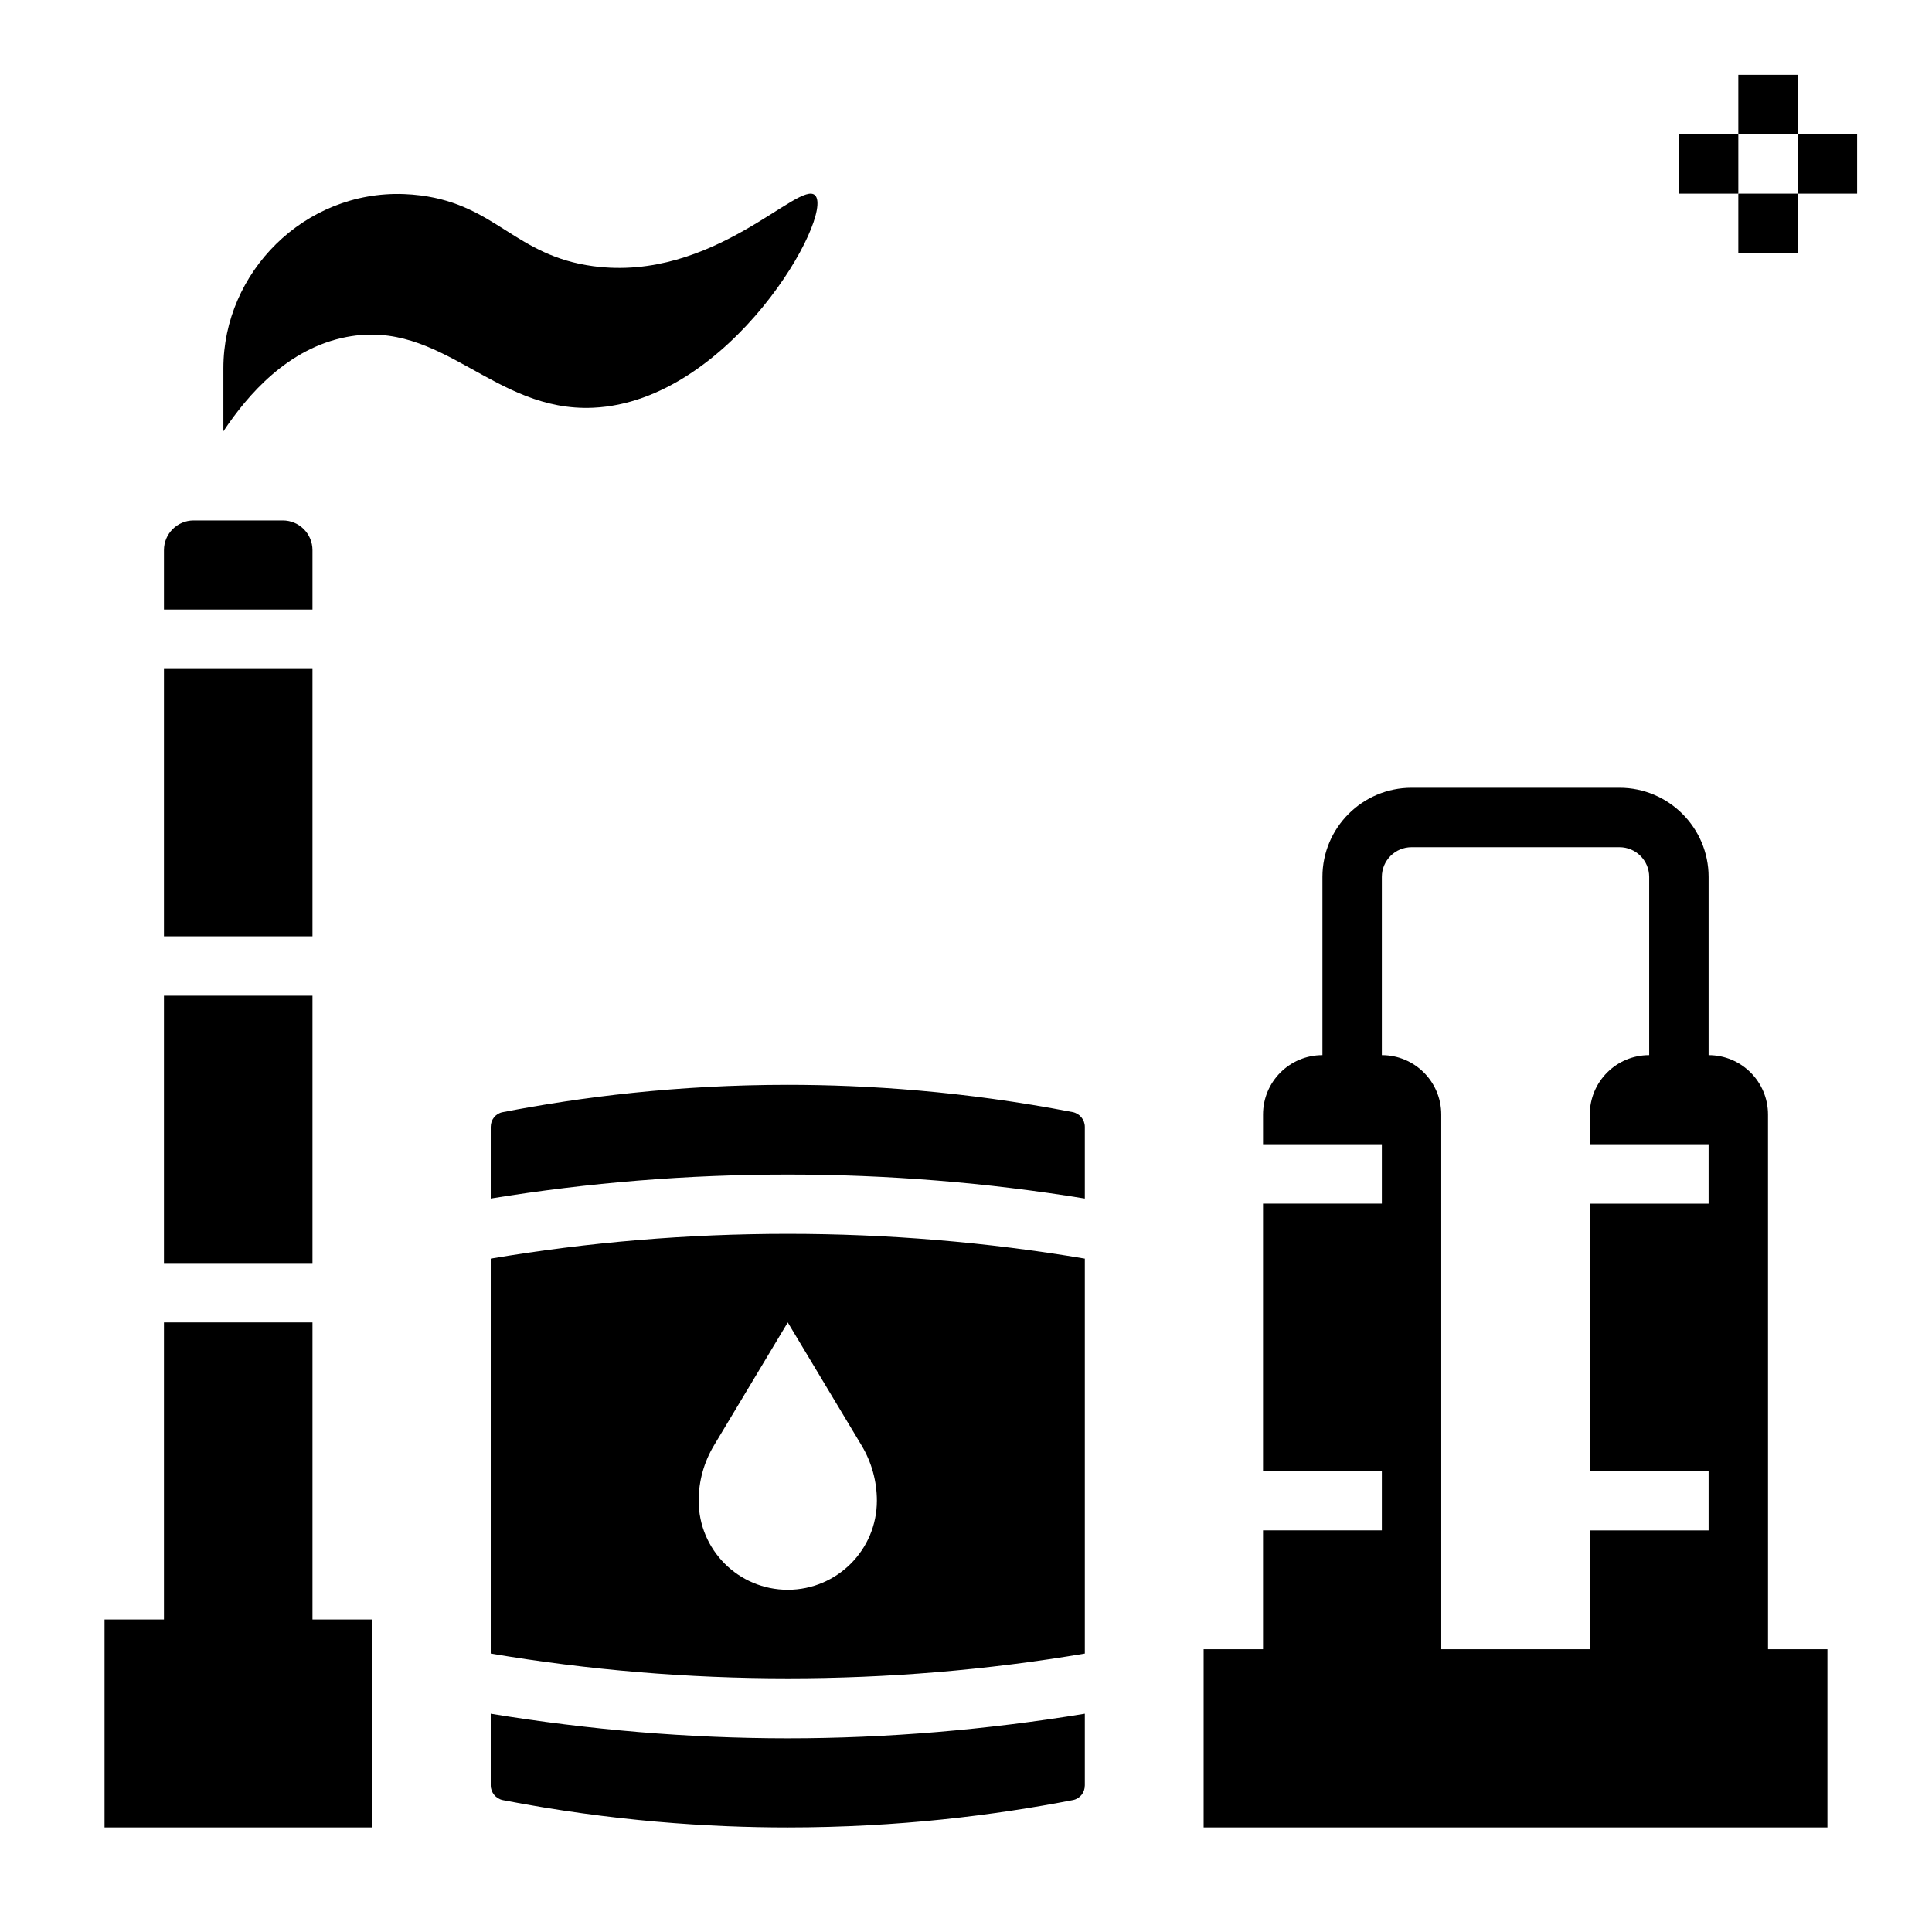
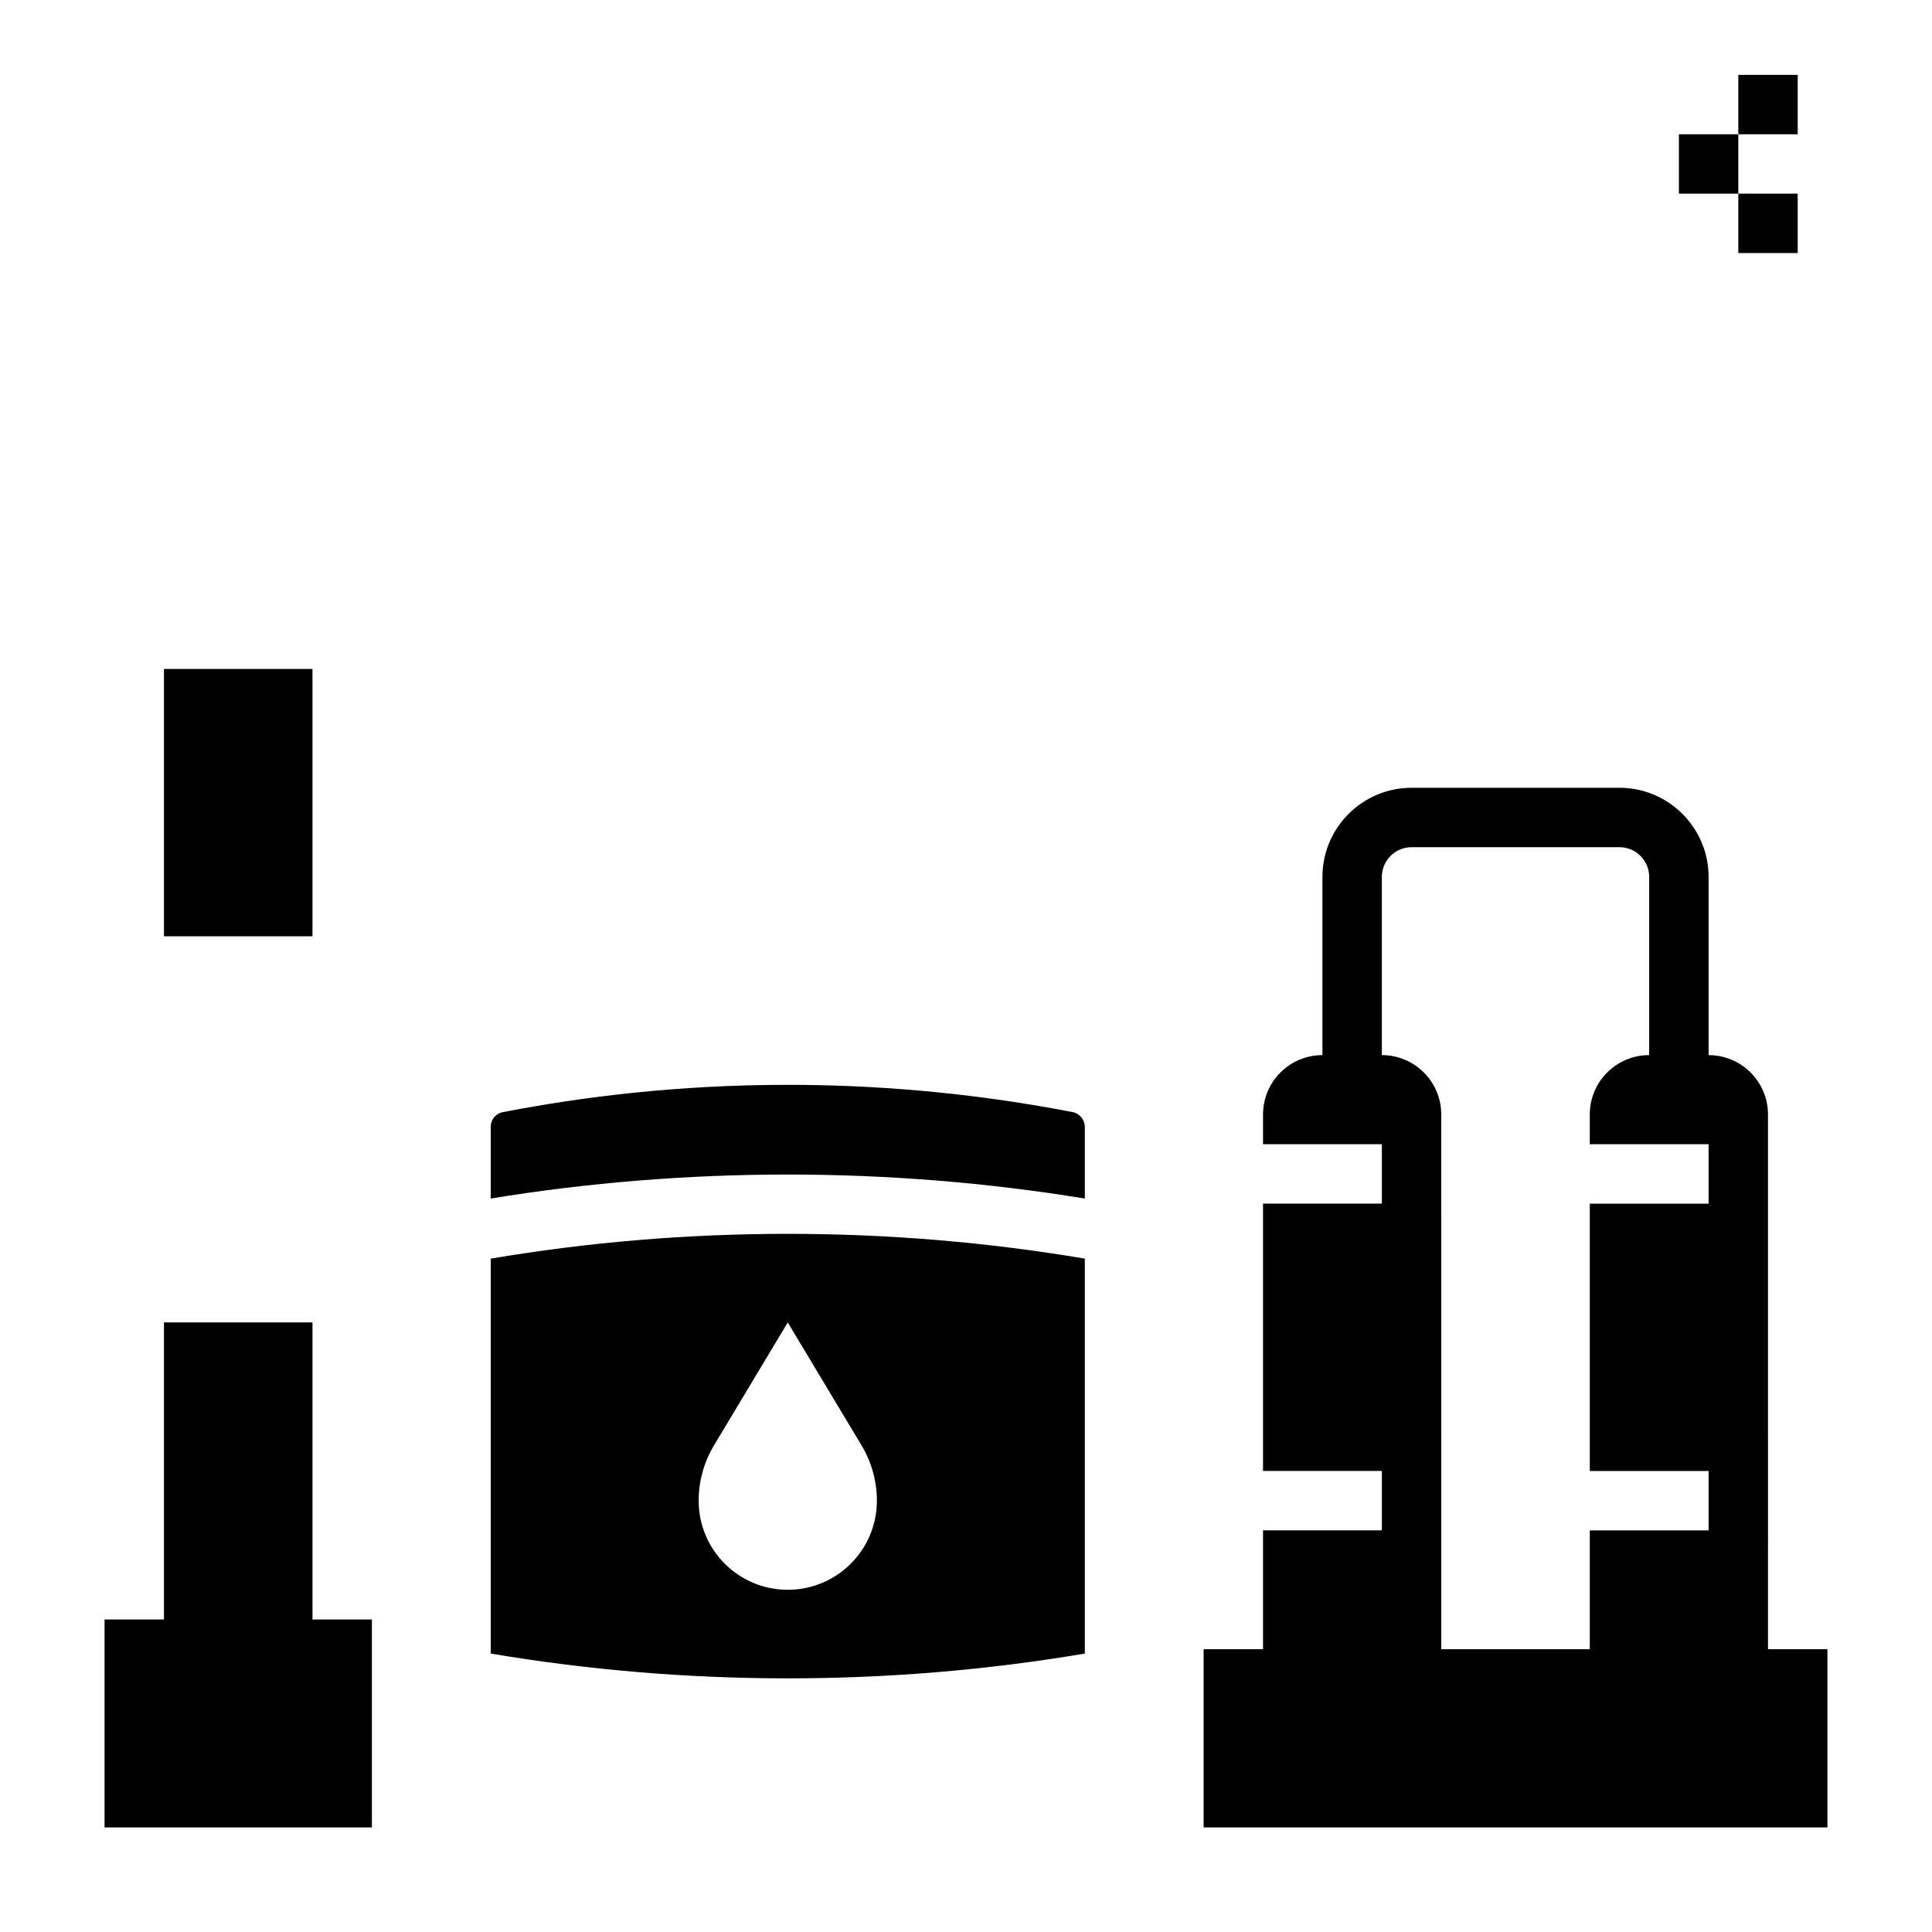
<svg xmlns="http://www.w3.org/2000/svg" fill="#000000" width="800px" height="800px" version="1.1" viewBox="144 144 512 512">
  <g>
    <path d="m187.45 573.18h-15.742v55.105h70.848v-55.105h-15.746v-78.723h-39.359z" />
-     <path d="m187.45 407.87h39.359v70.848h-39.359z" />
    <path d="m187.45 321.28h39.359v70.848h-39.359z" />
-     <path d="m187.45 289.79v15.742h39.359v-15.742c0-4.344-3.527-7.871-7.871-7.871h-23.617c-4.344 0-7.871 3.527-7.871 7.871z" />
-     <path d="m360.03 195.79c-4.125-4.336-26.883 23.035-58.812 18.75-20.656-2.769-25.734-16.184-45.746-18.75-1.488-0.188-2.969-0.309-4.434-0.363-26.469-0.949-47.84 20.816-47.84 46.156v16.719c6.453-9.699 17.09-22.027 32.676-25 25.418-4.856 38.879 19.965 65.344 18.75 36.355-1.66 63.906-50.898 58.812-56.262z" />
    <path d="m431.49 477.55c-51.844-8.762-105.62-8.762-157.44 0v104.66c51.844 8.762 105.62 8.762 157.44 0zm-78.723 87.758c-13.043 0-23.617-10.57-23.617-23.617 0-5.148 1.402-10.203 4.047-14.617l19.57-32.617 19.57 32.613c2.644 4.418 4.047 9.473 4.047 14.621 0 13.043-10.574 23.617-23.617 23.617z" />
-     <path d="m431.49 617.16v-19.004c-25.949 4.25-52.367 6.519-78.723 6.519-26.348 0-52.766-2.266-78.719-6.519v18.996c0 1.891 1.379 3.543 3.234 3.906 28.859 5.578 54.57 7.234 75.484 7.234 29.293 0 54.852-3.234 75.578-7.25 1.859-0.363 3.144-1.992 3.144-3.883z" />
    <path d="m431.49 442.62c0-1.891-1.379-3.543-3.234-3.906-28.863-5.57-54.57-7.223-75.488-7.223-29.293 0-54.852 3.234-75.578 7.25-1.859 0.359-3.141 1.988-3.141 3.879v19.004c51.867-8.477 105.55-8.477 157.44 0z" />
    <path d="m573.18 352.77h-55.105c-13.02 0-23.617 10.598-23.617 23.617v47.23c-8.699 0-15.742 7.047-15.742 15.742v7.871h31.488v15.742h-31.488v70.848h31.488v15.742h-31.488v31.488h-15.742v47.23h165.31v-47.23h-15.742l-0.004-141.69c0-8.699-7.047-15.742-15.742-15.742v-47.23c0-13.023-10.598-23.621-23.617-23.621zm23.617 110.21h-31.488v70.848h31.488v15.742h-31.488v31.488h-39.359l-0.004-141.7c0-8.699-7.047-15.742-15.742-15.742v-47.23c0-4.344 3.535-7.871 7.871-7.871h55.105c4.336 0 7.871 3.527 7.871 7.871v47.23c-8.699 0-15.742 7.047-15.742 15.742v7.871h31.488z" />
    <path d="m604.67 163.84h15.742v15.742h-15.742z" />
-     <path d="m620.41 179.58h15.742v15.742h-15.742z" />
    <path d="m604.67 195.32h15.742v15.742h-15.742z" />
    <path d="m588.93 179.58h15.742v15.742h-15.742z" />
  </g>
</svg>